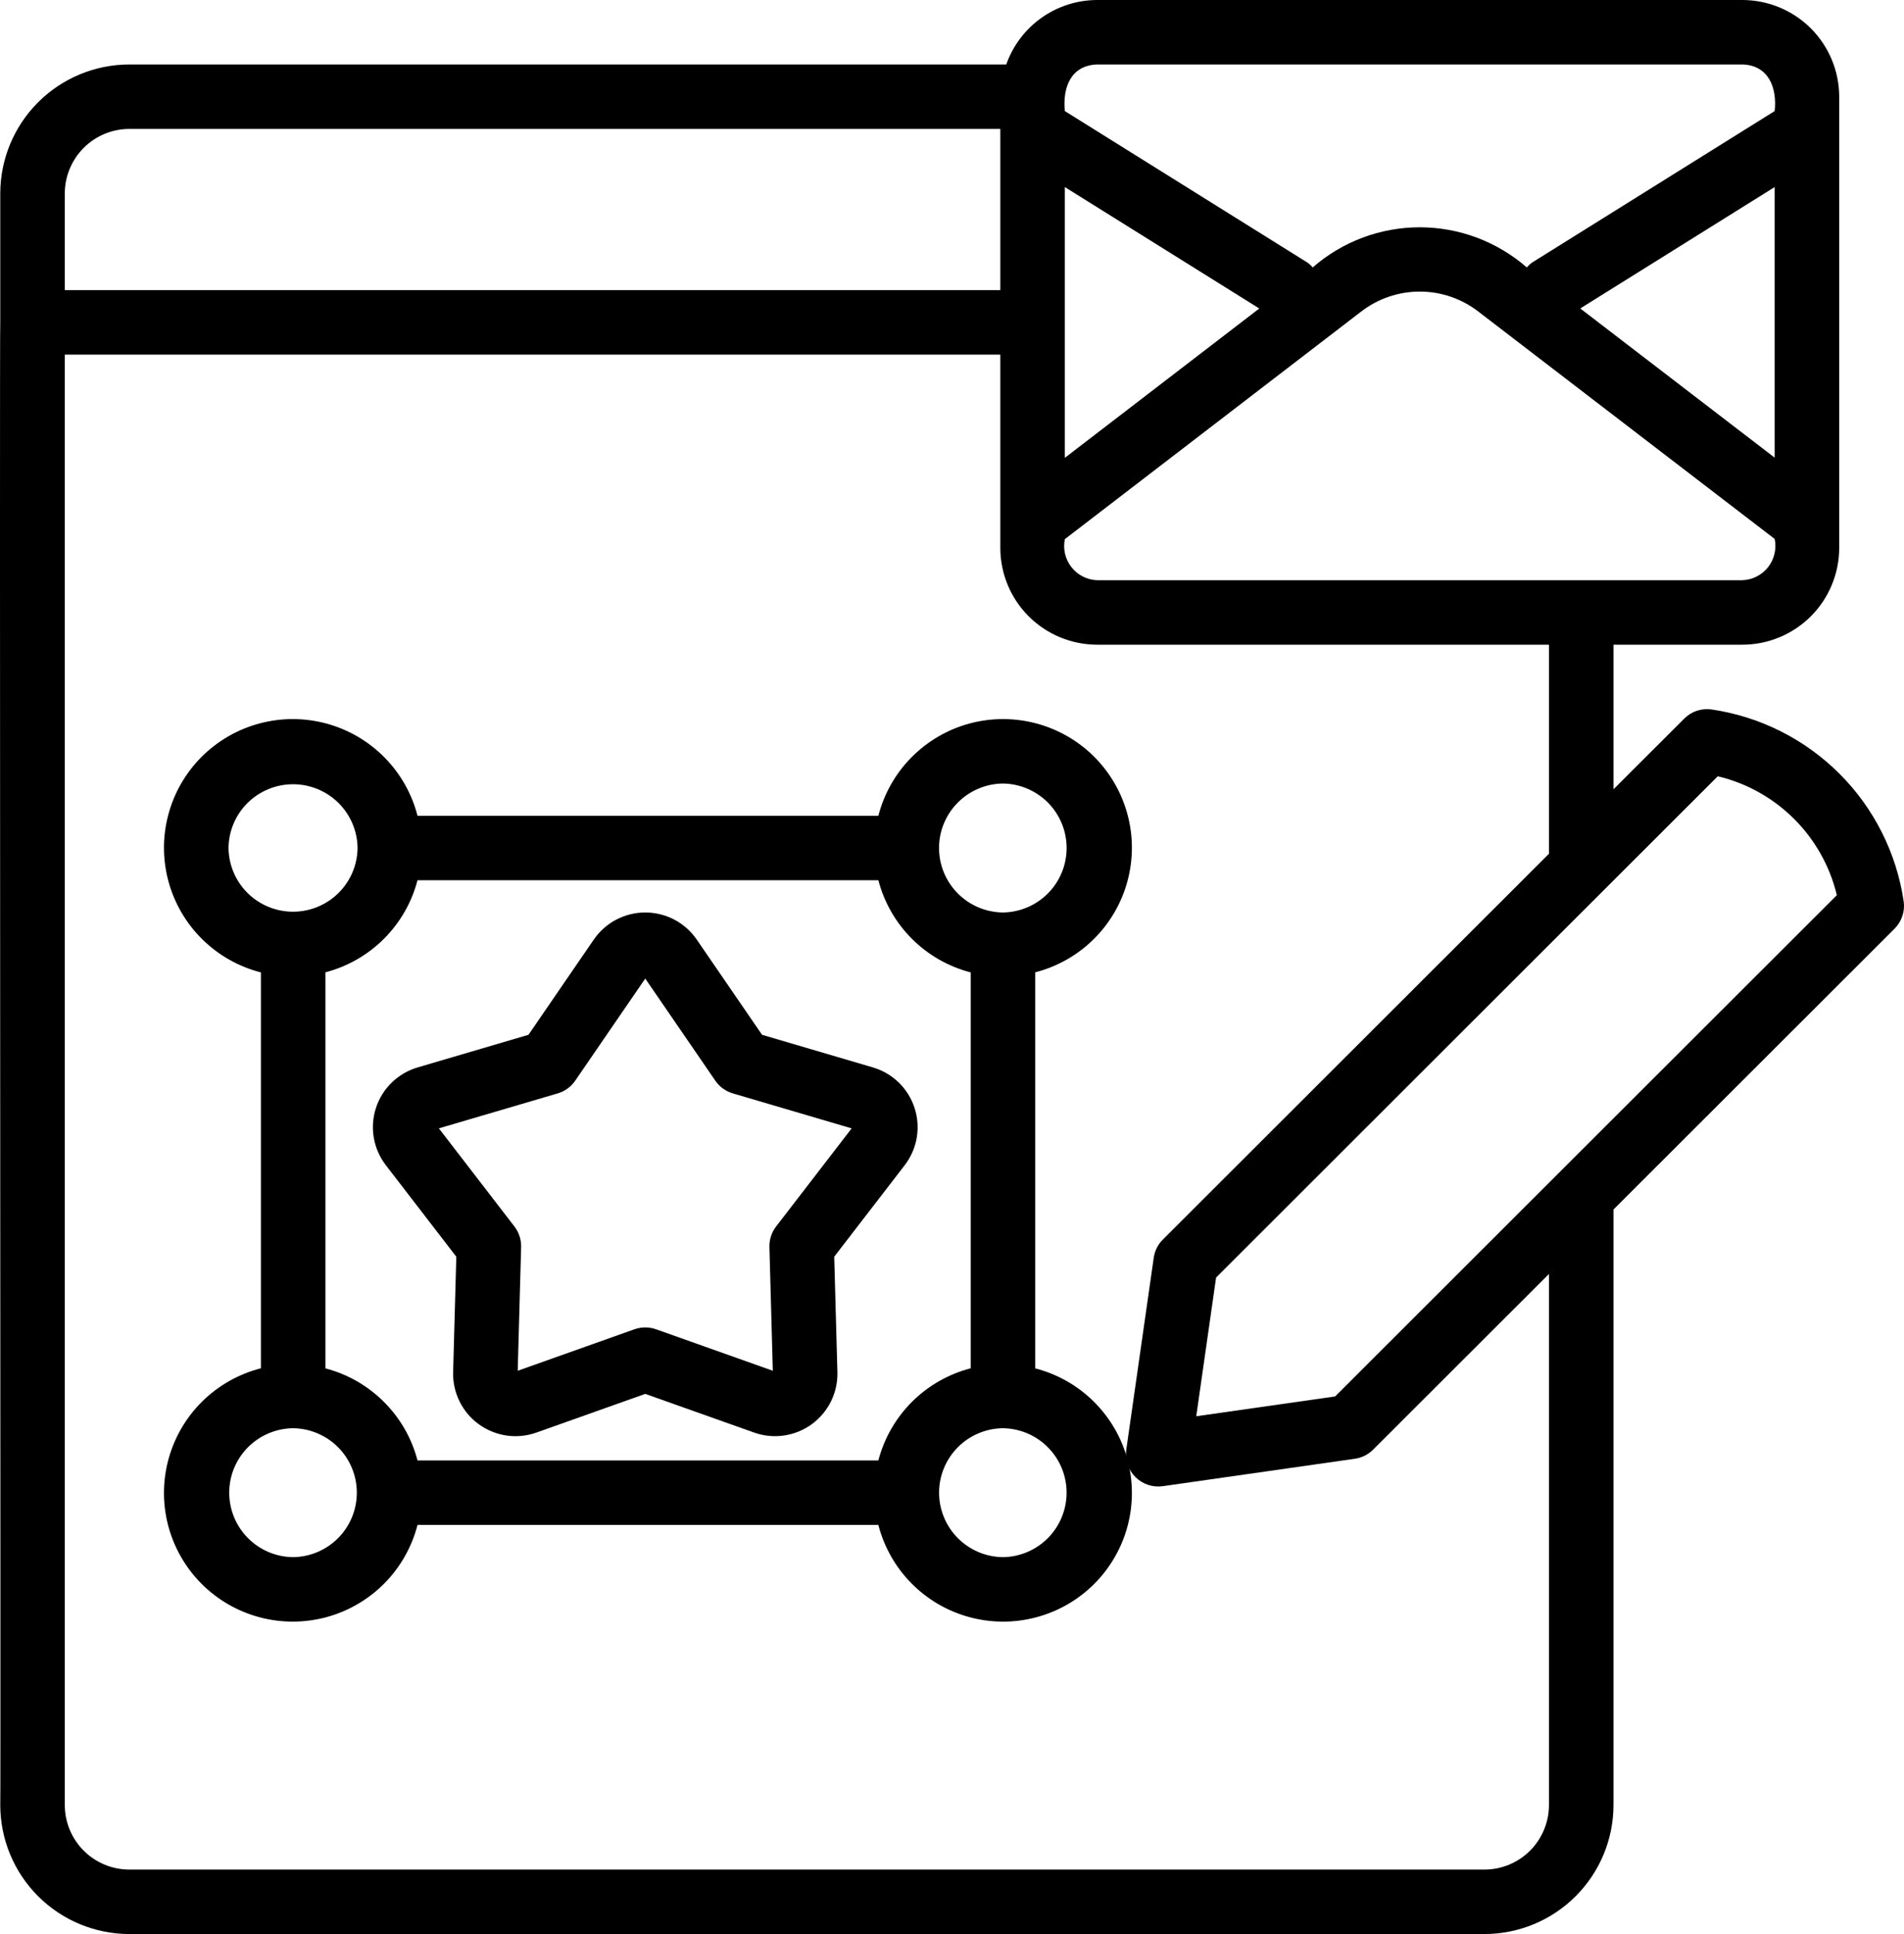
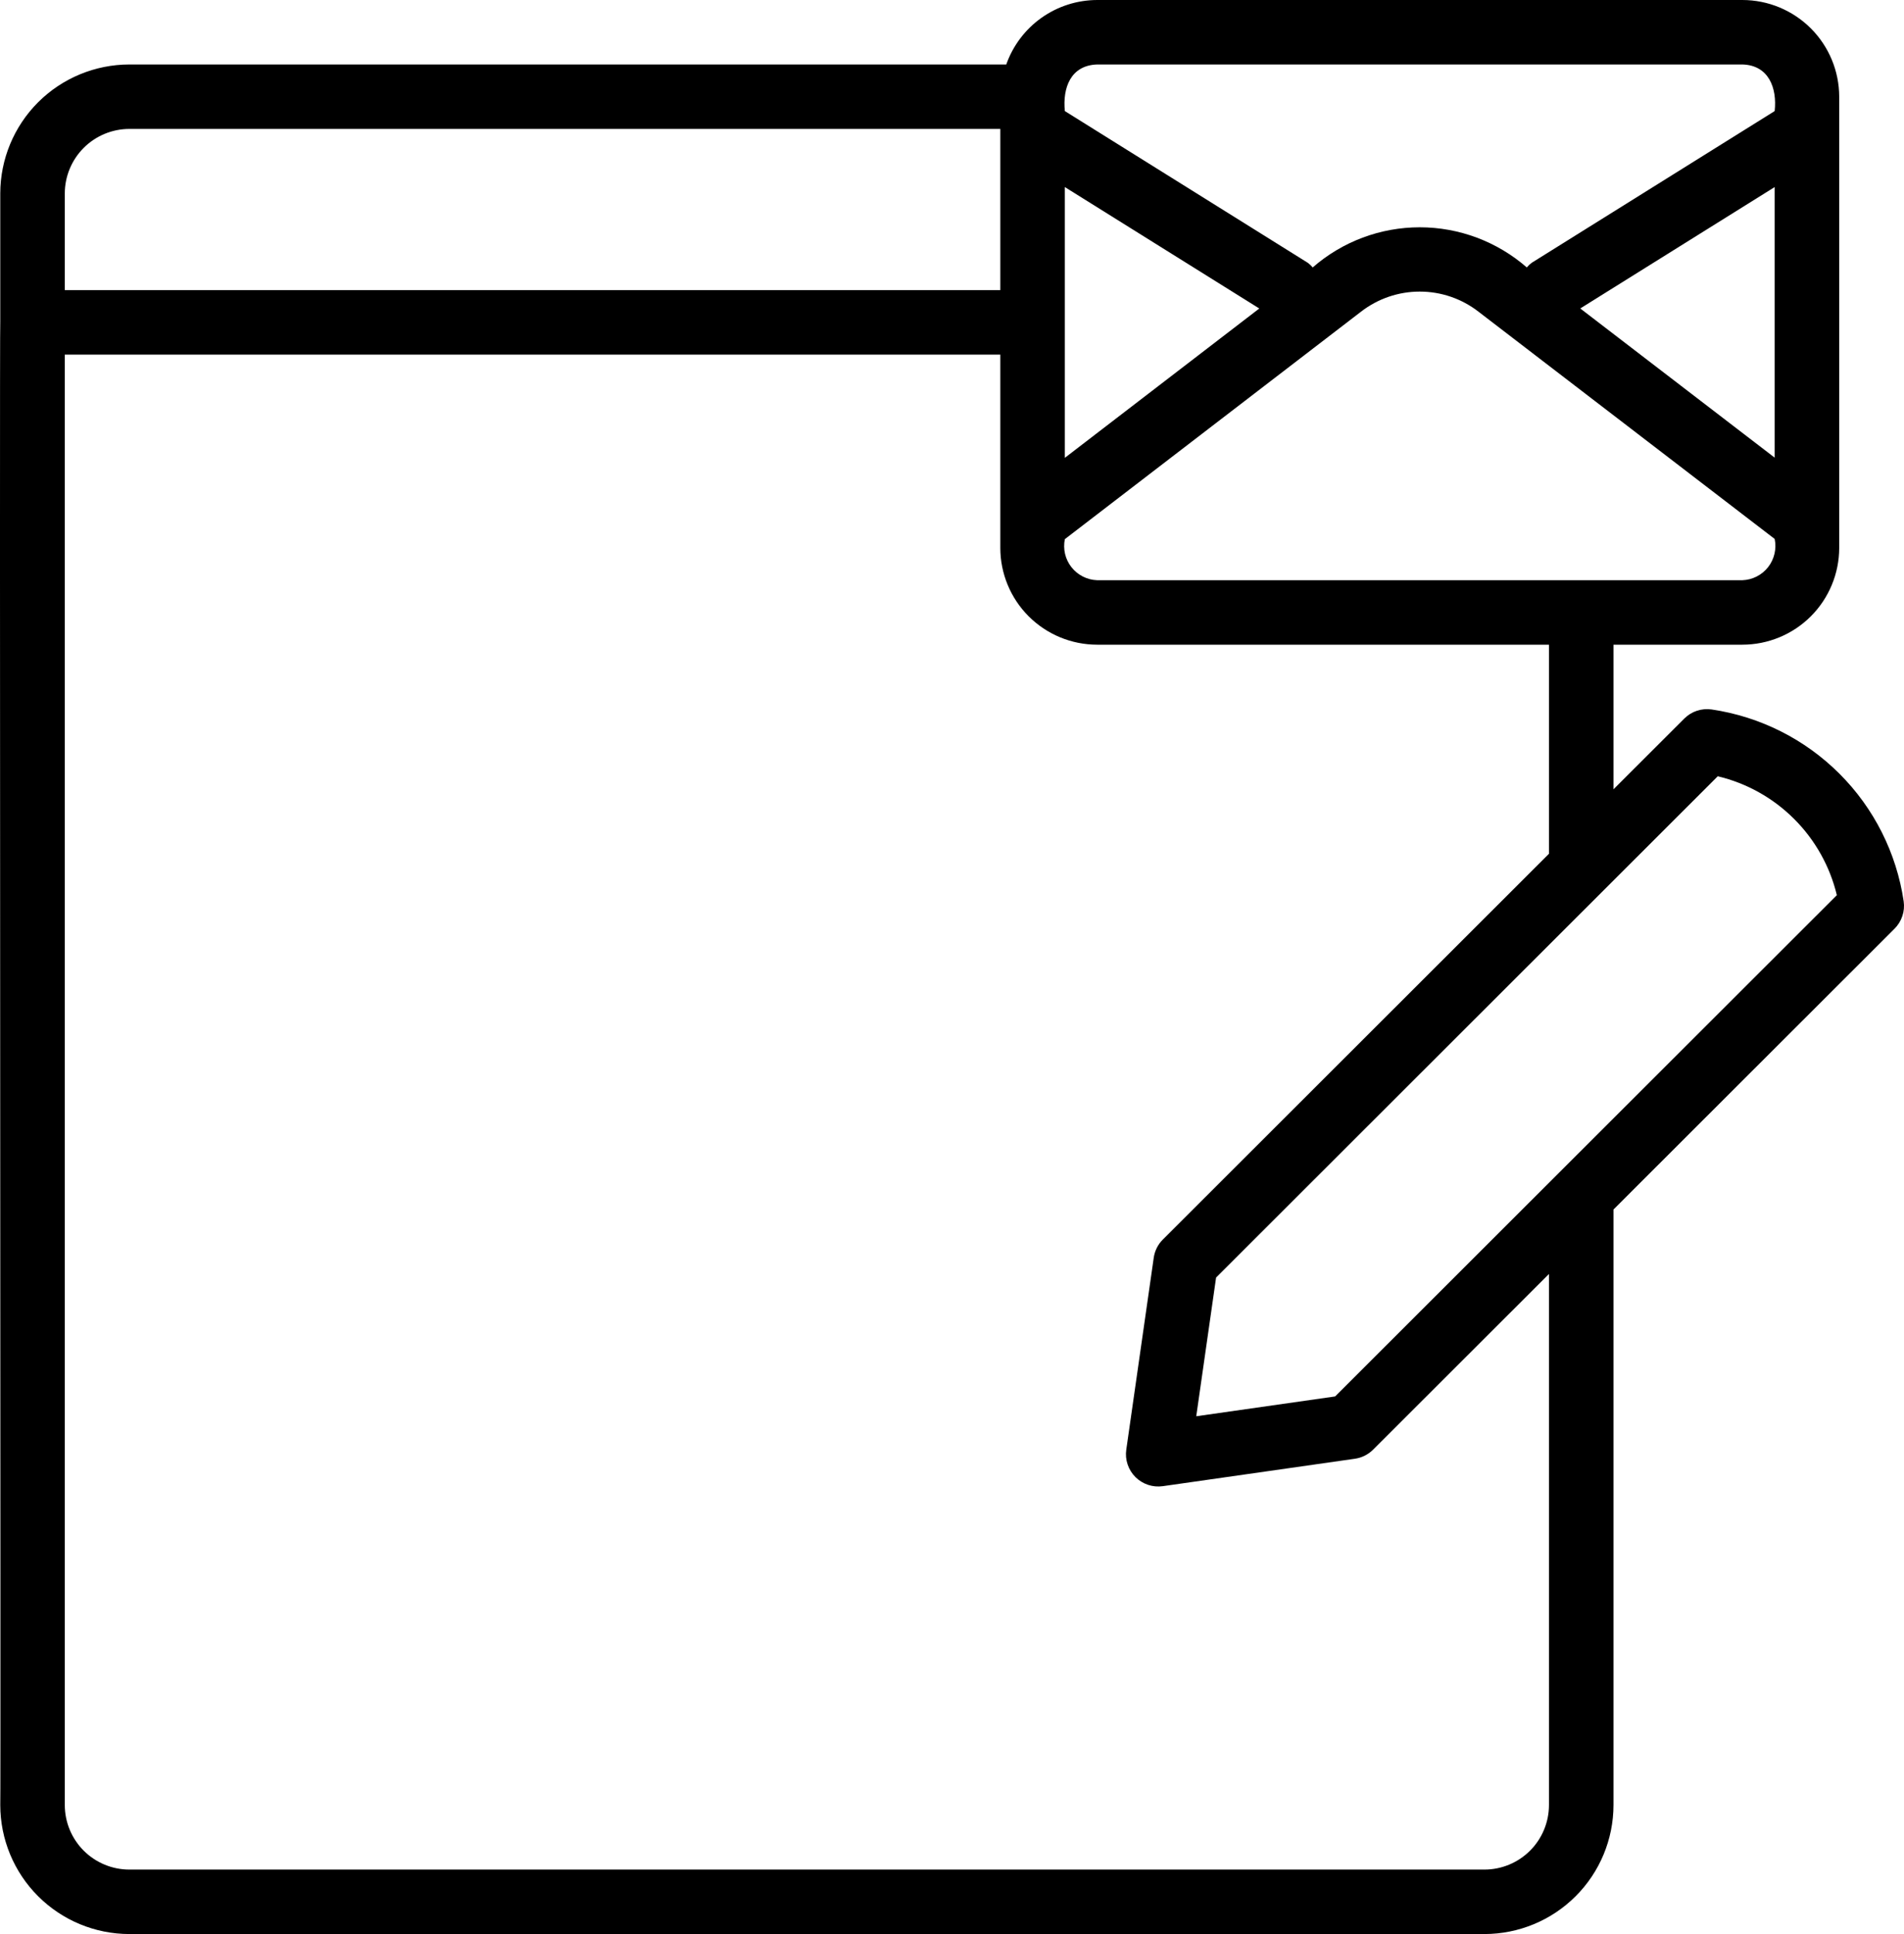
<svg xmlns="http://www.w3.org/2000/svg" width="64" height="65" viewBox="0 0 64 65" fill="none">
-   <path d="M30.742 37.237C30.637 36.913 30.454 36.619 30.21 36.382C29.965 36.144 29.667 35.97 29.34 35.874L25.615 34.778L23.42 31.578C23.227 31.297 22.969 31.067 22.668 30.908C22.366 30.75 22.03 30.667 21.69 30.667C21.349 30.667 21.013 30.75 20.712 30.908C20.41 31.067 20.152 31.297 19.959 31.578L17.764 34.778L14.039 35.874C13.712 35.97 13.414 36.144 13.169 36.382C12.925 36.619 12.742 36.912 12.637 37.236C12.532 37.56 12.507 37.904 12.565 38.24C12.623 38.575 12.762 38.891 12.97 39.161L15.338 42.236L15.231 46.114C15.222 46.454 15.295 46.792 15.446 47.097C15.596 47.403 15.819 47.667 16.095 47.867C16.37 48.067 16.691 48.197 17.028 48.246C17.366 48.294 17.71 48.26 18.031 48.146L21.689 46.846L25.349 48.146C25.67 48.26 26.014 48.294 26.351 48.245C26.688 48.197 27.009 48.067 27.284 47.867C27.56 47.666 27.782 47.402 27.933 47.097C28.083 46.791 28.157 46.454 28.148 46.114L28.041 42.236L30.409 39.162C30.617 38.892 30.756 38.576 30.814 38.24C30.872 37.905 30.847 37.56 30.742 37.237ZM26.087 41.221C25.935 41.418 25.856 41.662 25.863 41.911L25.977 46.069L22.053 44.675C21.817 44.592 21.561 44.592 21.326 44.675L17.402 46.069L17.517 41.911C17.523 41.662 17.444 41.418 17.292 41.221L14.752 37.922L18.747 36.747C18.987 36.677 19.194 36.526 19.335 36.32L21.689 32.888L24.044 36.32C24.185 36.526 24.393 36.677 24.632 36.747L28.627 37.923L26.087 41.221Z" fill="black" />
-   <path d="M34.798 45.989V32.678C35.538 32.488 36.214 32.105 36.757 31.57C37.301 31.034 37.693 30.365 37.894 29.629C38.095 28.893 38.098 28.117 37.901 27.38C37.705 26.643 37.317 25.971 36.777 25.431C36.237 24.892 35.563 24.506 34.825 24.311C34.087 24.116 33.31 24.119 32.574 24.32C31.837 24.522 31.168 24.915 30.632 25.459C30.097 26.002 29.715 26.678 29.525 27.417H14.034C13.844 26.677 13.462 26.002 12.926 25.458C12.39 24.914 11.719 24.521 10.982 24.32C10.245 24.119 9.468 24.116 8.73 24.312C7.991 24.508 7.318 24.895 6.778 25.435C6.238 25.975 5.851 26.648 5.656 27.386C5.46 28.124 5.464 28.9 5.666 29.636C5.869 30.372 6.262 31.042 6.808 31.576C7.353 32.111 8.03 32.492 8.77 32.681V45.986C8.03 46.175 7.353 46.556 6.808 47.09C6.262 47.625 5.869 48.295 5.666 49.031C5.464 49.767 5.46 50.543 5.655 51.281C5.851 52.019 6.238 52.692 6.778 53.232C7.318 53.772 7.991 54.159 8.73 54.355C9.468 54.551 10.245 54.548 10.982 54.347C11.719 54.146 12.39 53.753 12.926 53.209C13.462 52.665 13.844 51.989 14.034 51.25H29.525C29.715 51.989 30.096 52.665 30.632 53.208C31.168 53.752 31.837 54.145 32.574 54.346C33.31 54.548 34.087 54.552 34.825 54.356C35.564 54.161 36.237 53.775 36.777 53.236C37.318 52.697 37.706 52.024 37.902 51.287C38.098 50.55 38.095 49.774 37.894 49.038C37.694 48.302 37.301 47.633 36.757 47.097C36.214 46.561 35.538 46.179 34.798 45.989ZM29.525 49.083H14.034C13.84 48.339 13.451 47.66 12.907 47.117C12.363 46.573 11.684 46.183 10.939 45.989V32.678C11.684 32.483 12.363 32.094 12.907 31.55C13.451 31.006 13.84 30.327 14.034 29.583H29.525C29.719 30.329 30.11 31.009 30.655 31.554C31.201 32.099 31.883 32.488 32.629 32.681V45.986C31.883 46.179 31.201 46.568 30.655 47.113C30.11 47.657 29.719 48.338 29.525 49.083ZM33.709 26.333C34.28 26.34 34.825 26.571 35.227 26.977C35.628 27.382 35.853 27.93 35.853 28.5C35.853 29.07 35.628 29.618 35.227 30.023C34.825 30.429 34.28 30.66 33.709 30.667C33.138 30.66 32.593 30.429 32.191 30.023C31.79 29.618 31.564 29.07 31.564 28.5C31.564 27.93 31.79 27.382 32.191 26.977C32.593 26.571 33.138 26.34 33.709 26.333ZM7.681 28.5C7.687 27.93 7.918 27.384 8.324 26.983C8.731 26.582 9.279 26.357 9.85 26.357C10.421 26.357 10.969 26.582 11.375 26.983C11.781 27.385 12.013 27.93 12.019 28.5C12.012 29.07 11.781 29.615 11.374 30.016C10.969 30.416 10.421 30.641 9.85 30.641C9.279 30.641 8.731 30.416 8.325 30.016C7.919 29.615 7.688 29.07 7.681 28.5ZM9.85 52.333C9.279 52.327 8.733 52.096 8.332 51.69C7.931 51.285 7.705 50.737 7.705 50.167C7.705 49.596 7.931 49.049 8.332 48.643C8.734 48.238 9.279 48.007 9.85 48C10.421 48.007 10.966 48.238 11.368 48.643C11.769 49.049 11.994 49.596 11.994 50.167C11.994 50.737 11.769 51.285 11.368 51.69C10.966 52.096 10.421 52.327 9.85 52.333ZM33.709 52.333C33.138 52.327 32.593 52.095 32.192 51.69C31.791 51.284 31.566 50.737 31.566 50.167C31.566 49.596 31.791 49.049 32.192 48.644C32.593 48.238 33.138 48.007 33.709 48C34.28 48.007 34.825 48.238 35.226 48.644C35.627 49.049 35.852 49.596 35.852 50.167C35.852 50.737 35.627 51.284 35.226 51.69C34.825 52.095 34.28 52.327 33.709 52.333Z" fill="black" />
  <path d="M57.535 23.844C57.368 23.82 57.198 23.835 57.038 23.888C56.878 23.941 56.733 24.031 56.614 24.151L54.235 26.527V21.667H58.568C59.431 21.666 60.258 21.323 60.868 20.714C61.477 20.104 61.821 19.278 61.822 18.417V3.25C61.821 2.388 61.477 1.562 60.868 0.953C60.258 0.344 59.431 0.001 58.568 0H36.878C36.207 0.002 35.554 0.211 35.007 0.599C34.46 0.987 34.047 1.535 33.824 2.167H4.347C3.197 2.168 2.095 2.625 1.281 3.437C0.468 4.25 0.011 5.351 0.009 6.5V10.81C-0.02 10.838 0.031 60.628 0.009 60.667C0.011 61.816 0.468 62.917 1.281 63.729C2.095 64.542 3.197 64.999 4.347 65H49.897C51.047 64.999 52.15 64.542 52.963 63.729C53.776 62.917 54.233 61.816 54.235 60.667V40.649L63.682 31.212C63.801 31.093 63.891 30.948 63.944 30.788C63.998 30.628 64.013 30.459 63.989 30.292C63.749 28.668 62.992 27.163 61.829 26.002C60.667 24.841 59.161 24.084 57.535 23.844ZM58.568 19.5H36.878C36.711 19.494 36.547 19.452 36.398 19.376C36.249 19.3 36.118 19.193 36.015 19.062C35.912 18.93 35.838 18.778 35.8 18.616C35.762 18.453 35.76 18.284 35.793 18.12L45.747 10.476C46.313 10.037 47.009 9.799 47.725 9.8C48.441 9.8 49.137 10.039 49.702 10.479L59.653 18.113C59.687 18.277 59.685 18.447 59.647 18.61C59.609 18.773 59.536 18.927 59.433 19.059C59.33 19.191 59.199 19.299 59.049 19.375C58.9 19.451 58.736 19.494 58.568 19.5ZM35.793 6.287L42.329 10.368L35.793 15.387V6.287ZM59.653 15.381L53.118 10.367L59.653 6.287V15.381ZM36.878 2.167H58.568C59.453 2.19 59.738 2.959 59.653 3.733L51.486 8.832C51.425 8.878 51.37 8.93 51.321 8.988C50.324 8.119 49.046 7.639 47.723 7.639C46.4 7.639 45.121 8.118 44.125 8.988C44.076 8.93 44.02 8.877 43.959 8.832L35.793 3.733C35.715 2.956 35.985 2.196 36.878 2.167ZM4.347 4.333H33.624V9.75H2.178V6.5C2.179 5.926 2.408 5.375 2.814 4.969C3.221 4.562 3.772 4.334 4.347 4.333ZM52.066 60.667C52.065 61.241 51.836 61.792 51.43 62.198C51.023 62.604 50.472 62.833 49.897 62.833H4.347C3.772 62.833 3.221 62.604 2.814 62.198C2.408 61.792 2.179 61.241 2.178 60.667V11.917H33.624V18.417C33.625 19.278 33.968 20.104 34.578 20.714C35.188 21.323 36.015 21.666 36.878 21.667H52.066V28.694L39.087 41.659C38.921 41.824 38.814 42.039 38.781 42.271L37.858 48.721C37.834 48.888 37.849 49.058 37.903 49.217C37.956 49.377 38.046 49.522 38.165 49.641C38.284 49.76 38.429 49.849 38.589 49.903C38.748 49.956 38.918 49.971 39.085 49.948L45.542 49.026C45.775 48.993 45.99 48.885 46.156 48.719L52.066 42.816V60.667ZM52.413 39.405C52.367 39.451 44.927 46.883 44.878 46.932L40.21 47.598L40.877 42.936C43.703 40.112 55.151 28.676 57.74 26.089C58.712 26.321 59.6 26.817 60.306 27.523C61.013 28.228 61.51 29.115 61.743 30.085L52.413 39.405Z" fill="black" />
</svg>